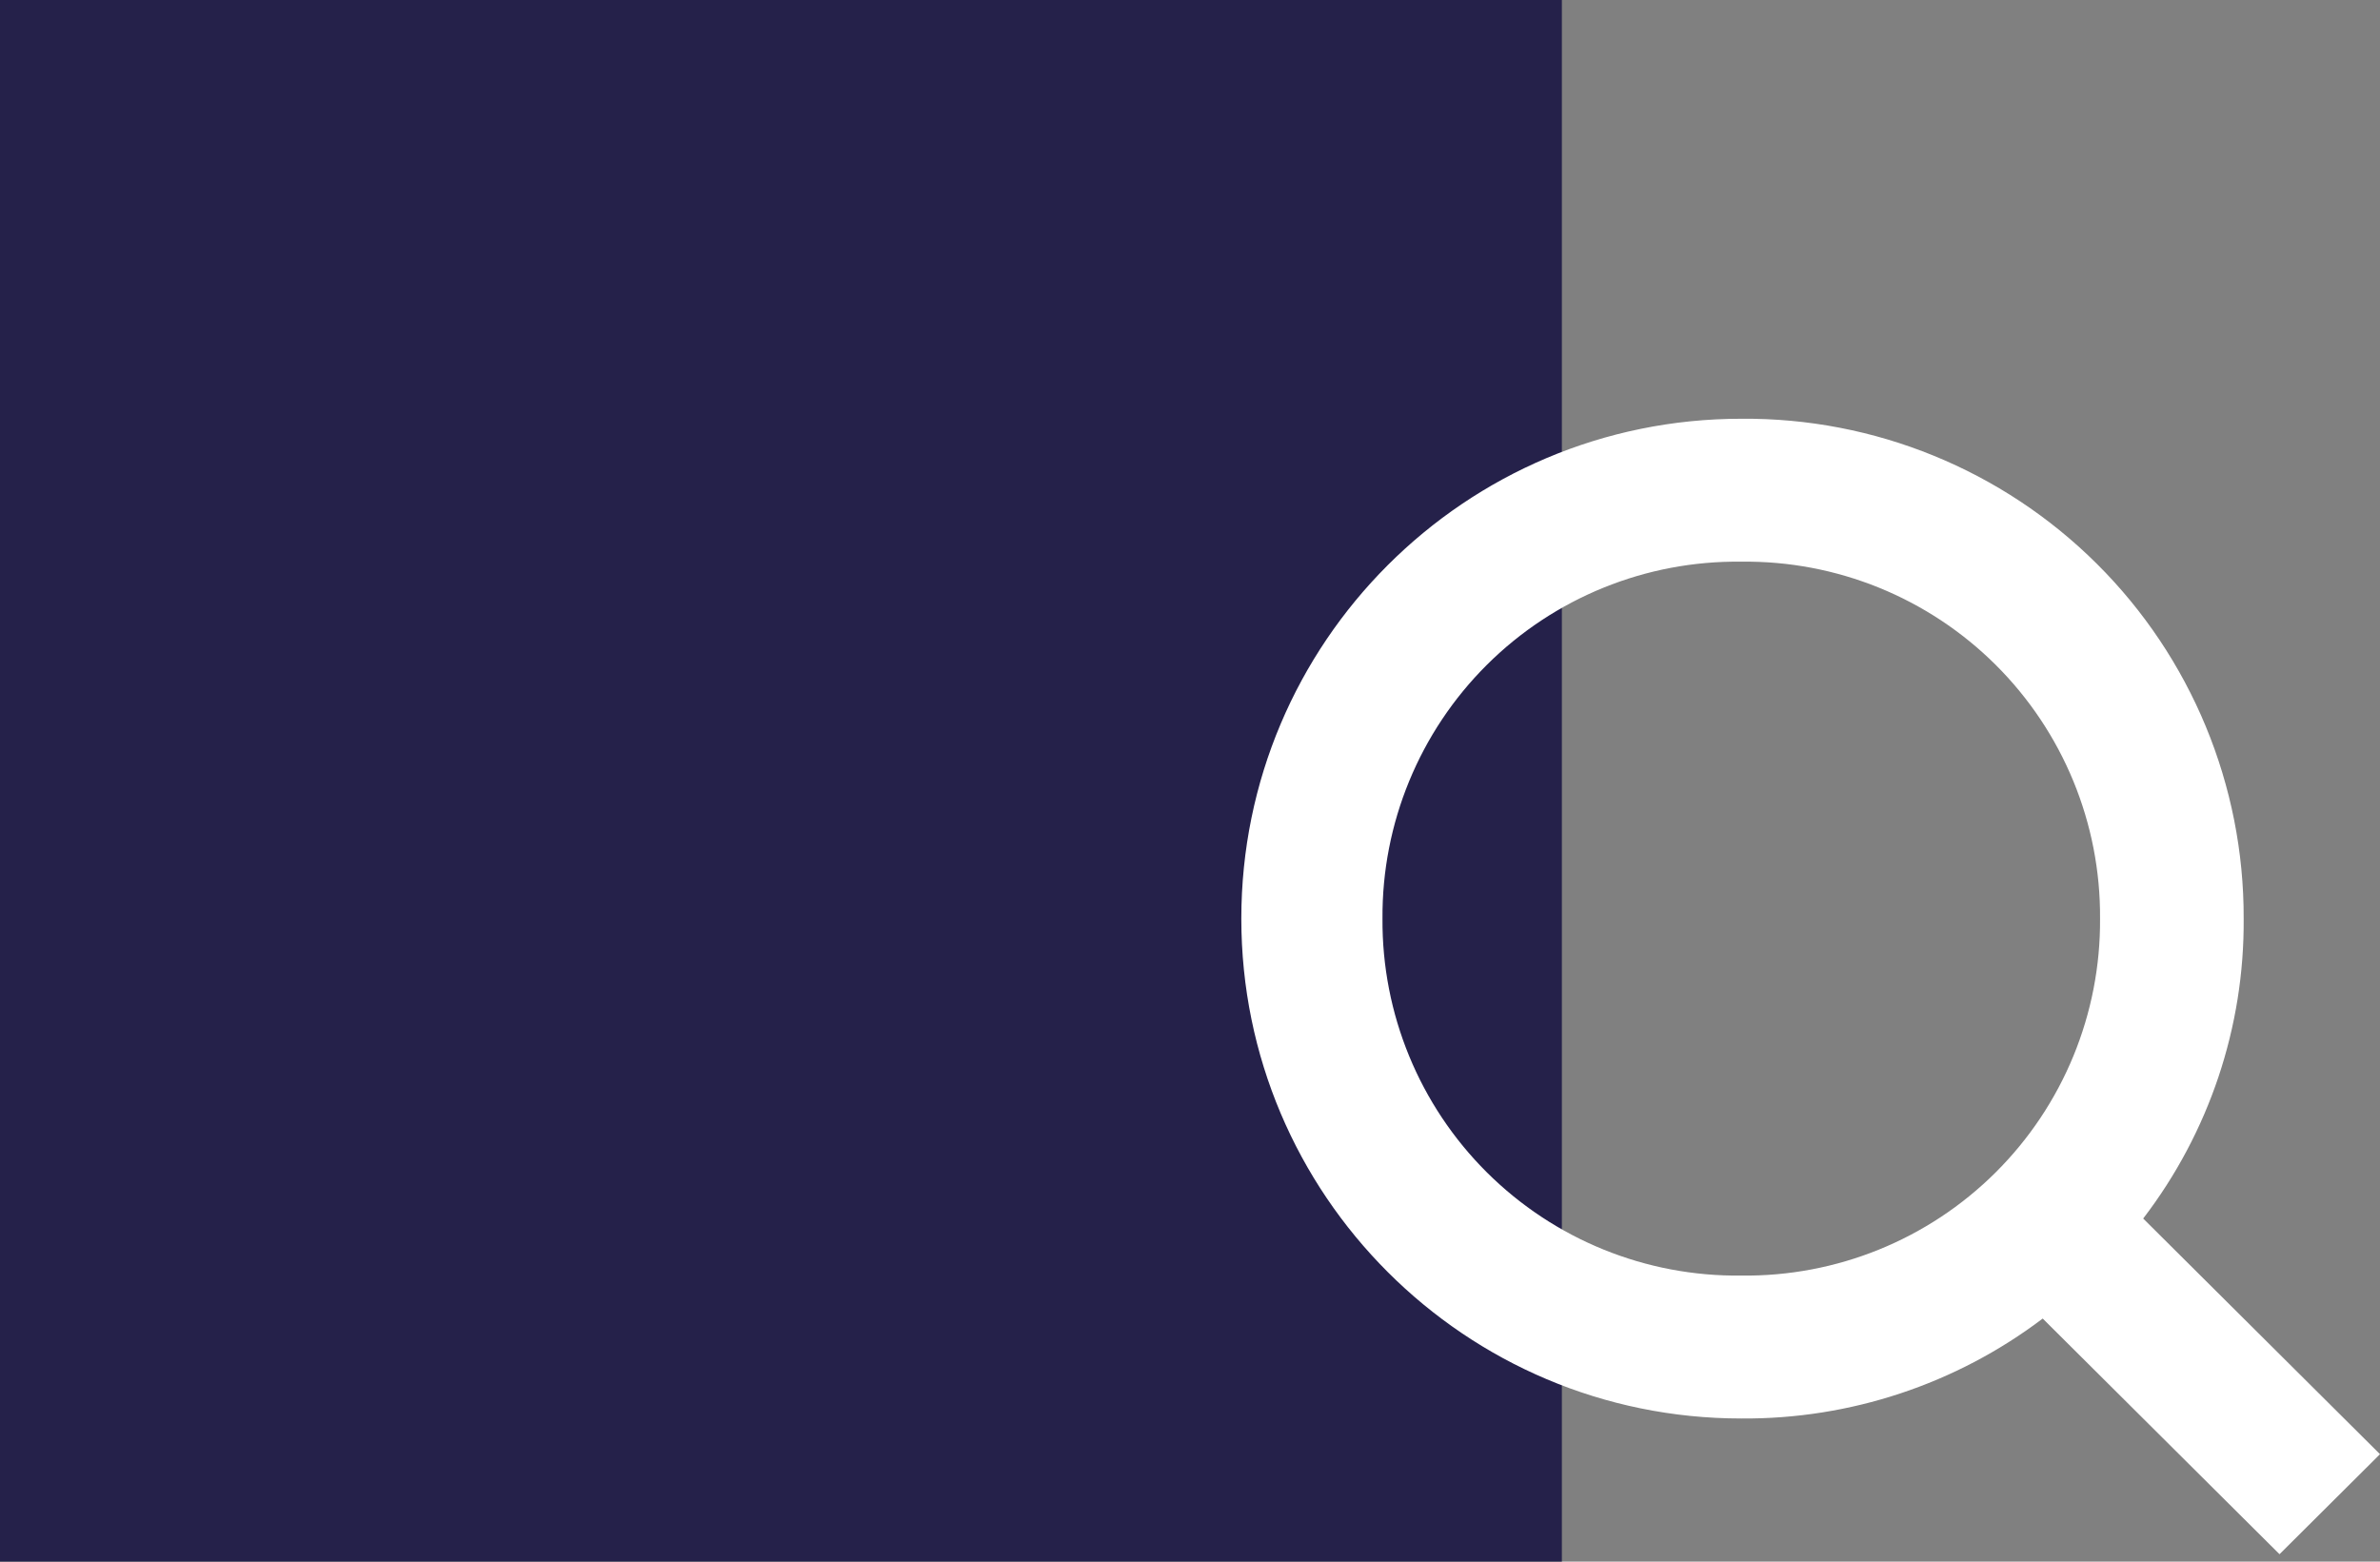
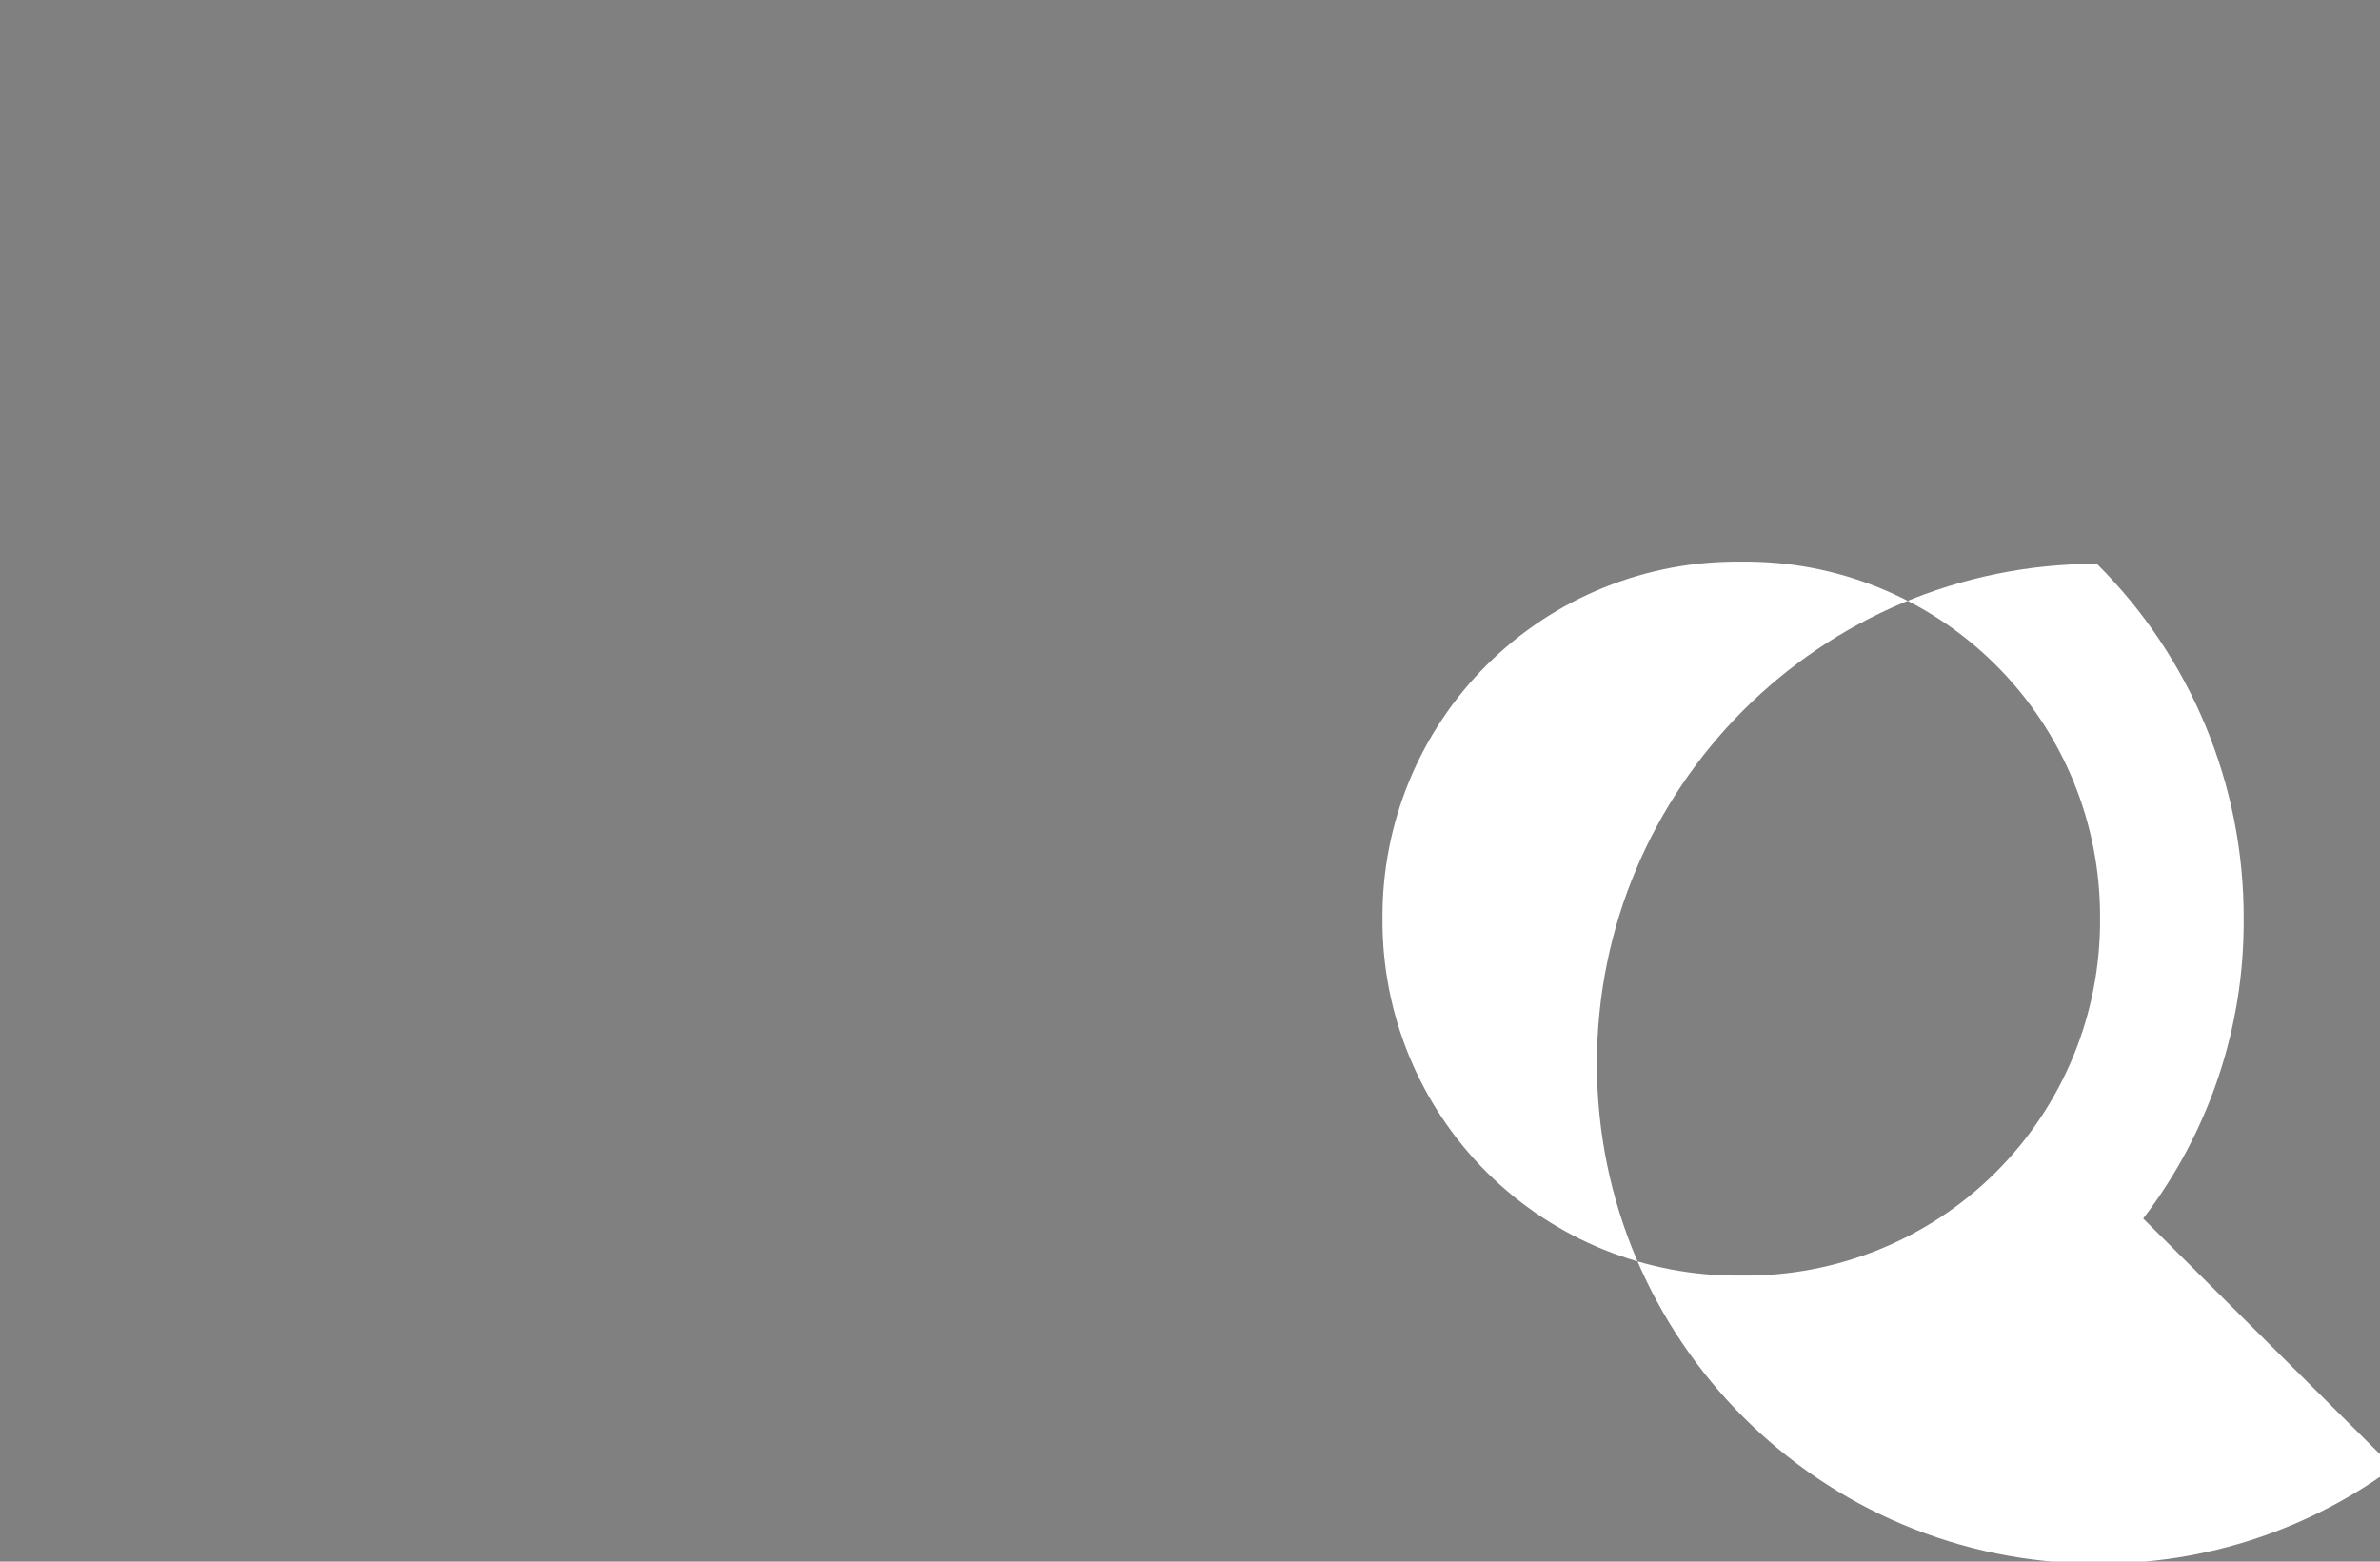
<svg xmlns="http://www.w3.org/2000/svg" width="32" height="21" viewBox="0 0 32 21">
  <rect x="0" y="0" width="32" height="21" fill="#808080" stroke="none" />
  <g>
-     <rect width="21" height="21" x="0" y="0" fill="rgb(37,33,74)" rx="0" ry="0" />
-     <path fill="rgb(255,255,255)" fill-rule="evenodd" d="M32 19.555l-3.184-3.169c.886-1.157 1.362-2.576 1.351-4.033.006-1.79-.705-3.509-1.974-4.771C26.924 6.319 25.202 5.616 23.412 5.631c-3.713 0-6.722 3.01-6.722 6.722 0 3.712 3.01 6.722 6.722 6.722 1.462.011 2.887-.461 4.053-1.344l3.184 3.169 1.351-1.345zm-13.412-7.202c-.009-1.28.497-2.51 1.404-3.413.907-.903 2.14-1.403 3.42-1.387 1.28-.016 2.512.484 3.42 1.387.907.903 1.413 2.133 1.404 3.413.009 1.28-.497 2.51-1.404 3.413-.907.903-2.14 1.403-3.42 1.387-1.28.016-2.512-.484-3.42-1.387-.907-.903-1.413-2.133-1.404-3.413z" />
+     <path fill="rgb(255,255,255)" fill-rule="evenodd" d="M32 19.555l-3.184-3.169c.886-1.157 1.362-2.576 1.351-4.033.006-1.79-.705-3.509-1.974-4.771c-3.713 0-6.722 3.01-6.722 6.722 0 3.712 3.01 6.722 6.722 6.722 1.462.011 2.887-.461 4.053-1.344l3.184 3.169 1.351-1.345zm-13.412-7.202c-.009-1.28.497-2.51 1.404-3.413.907-.903 2.14-1.403 3.42-1.387 1.28-.016 2.512.484 3.42 1.387.907.903 1.413 2.133 1.404 3.413.009 1.28-.497 2.51-1.404 3.413-.907.903-2.14 1.403-3.42 1.387-1.28.016-2.512-.484-3.42-1.387-.907-.903-1.413-2.133-1.404-3.413z" />
  </g>
</svg>